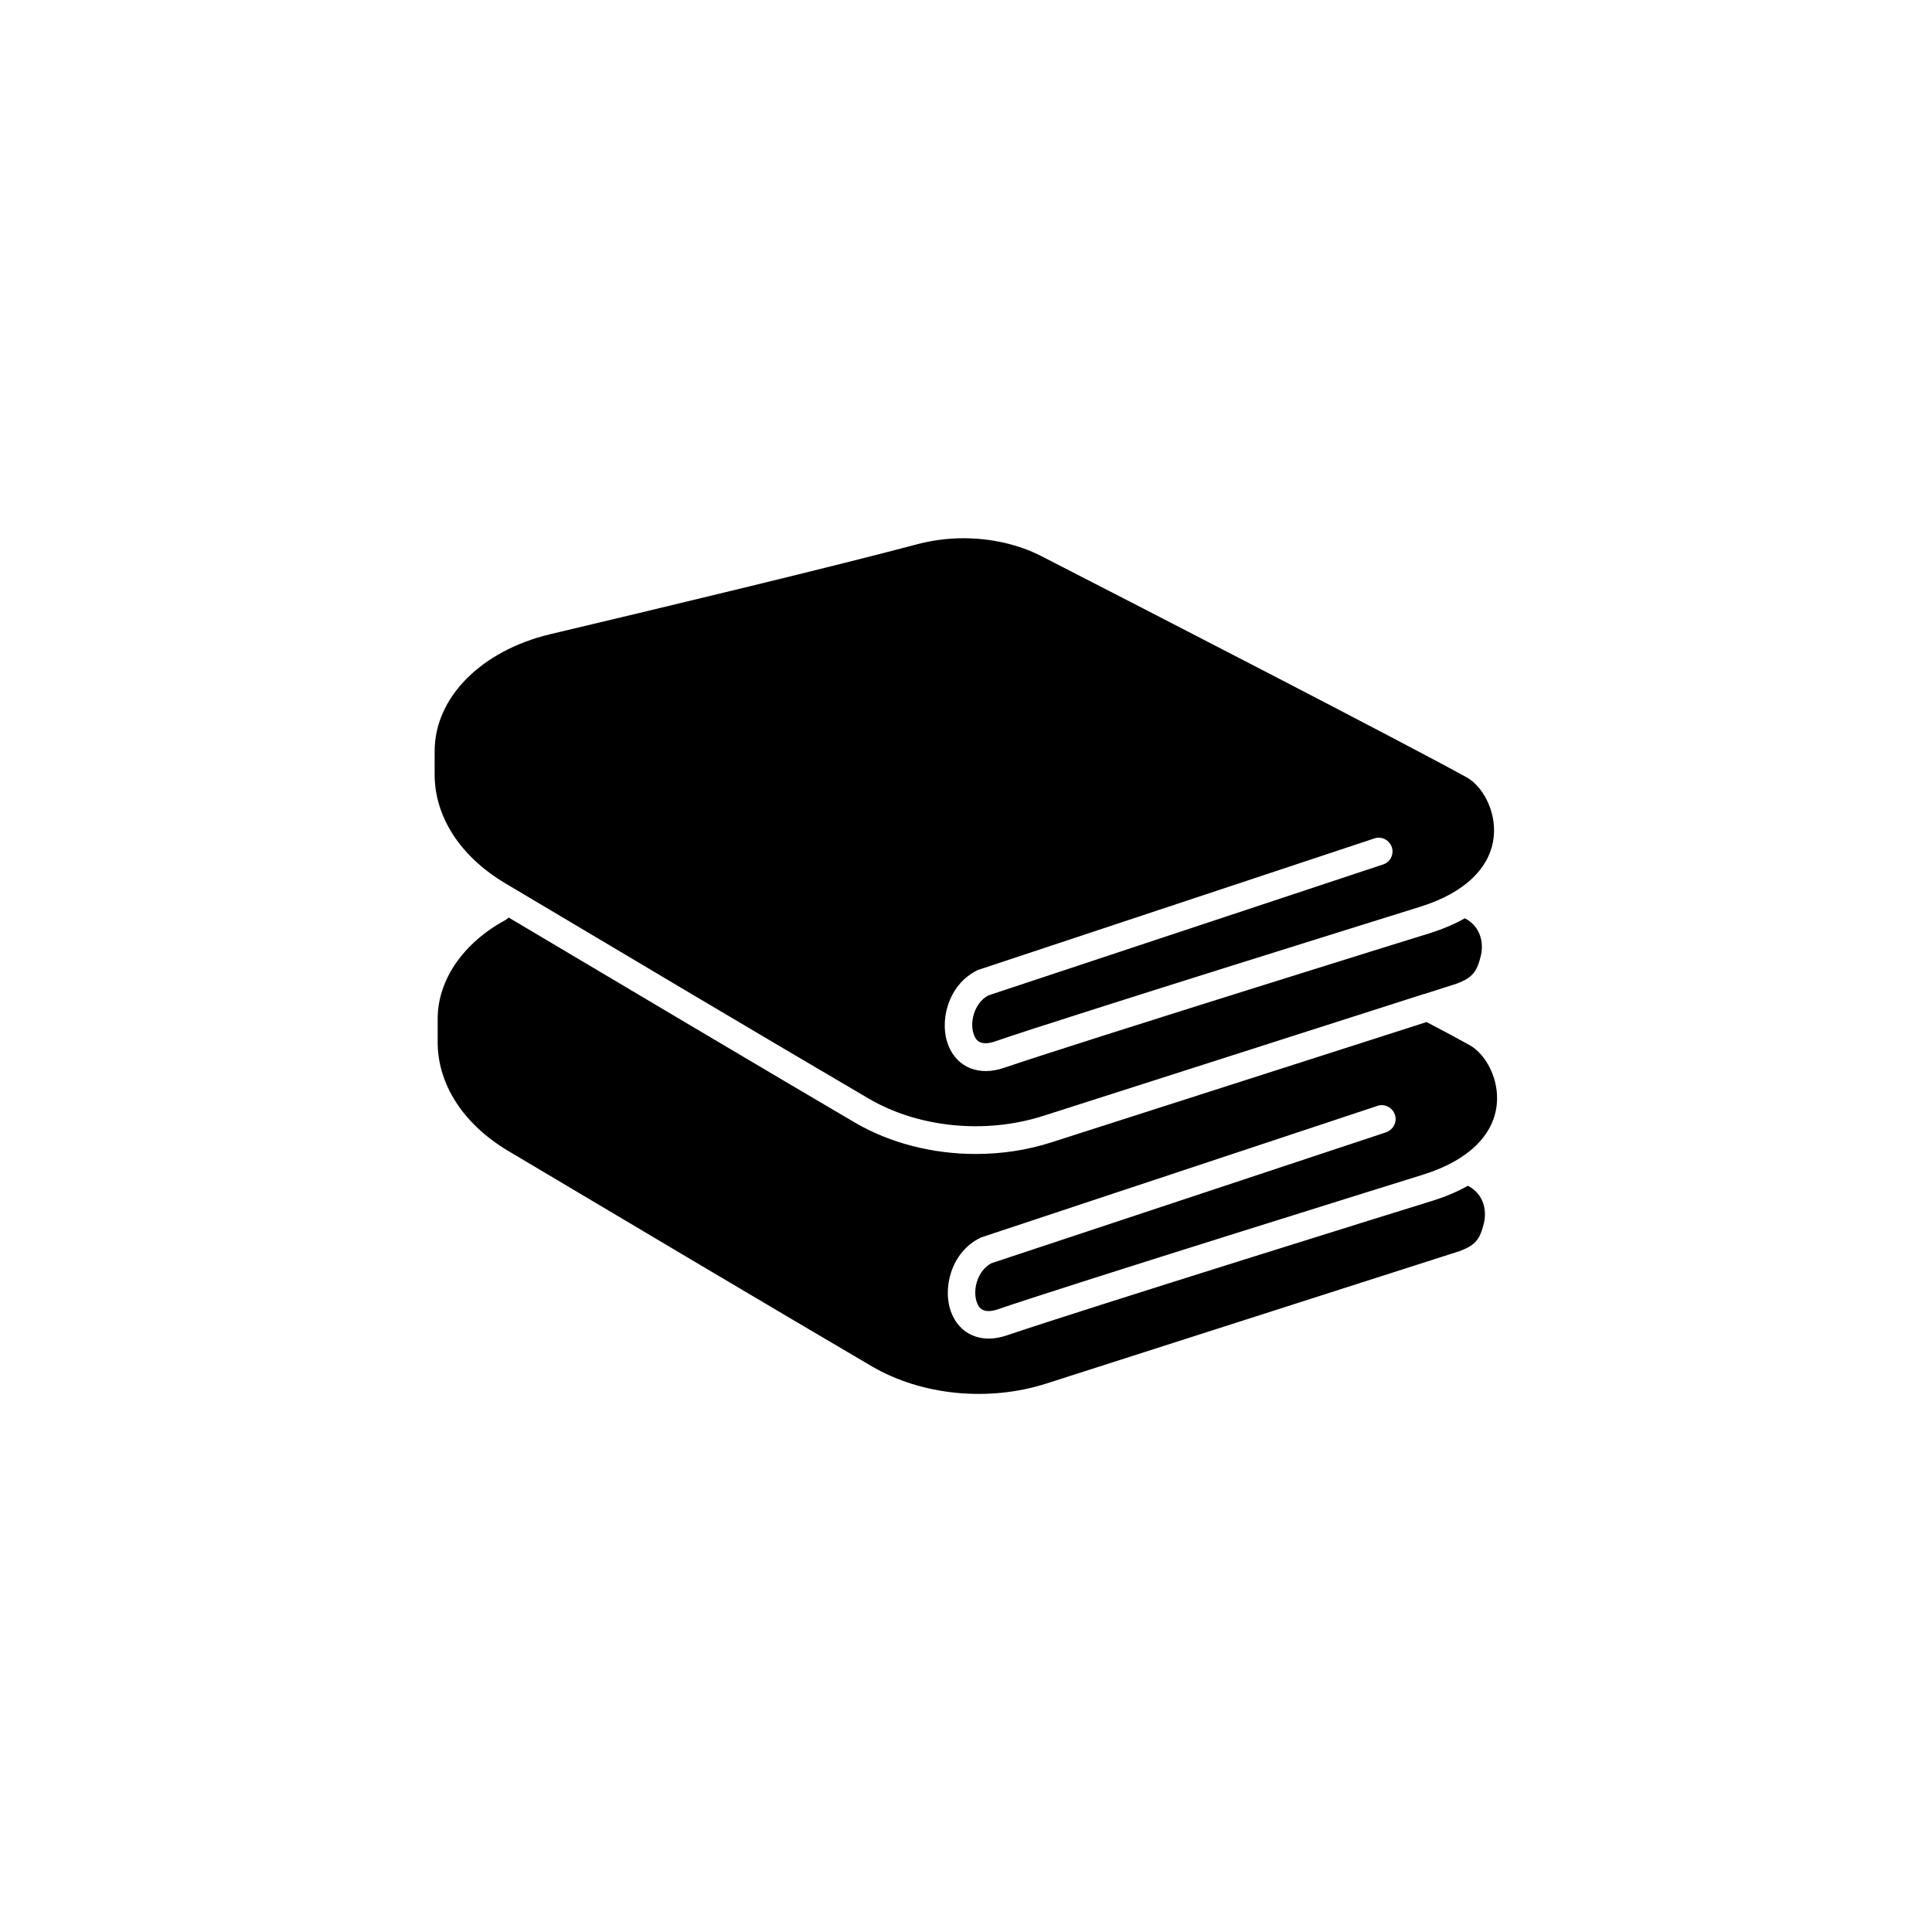
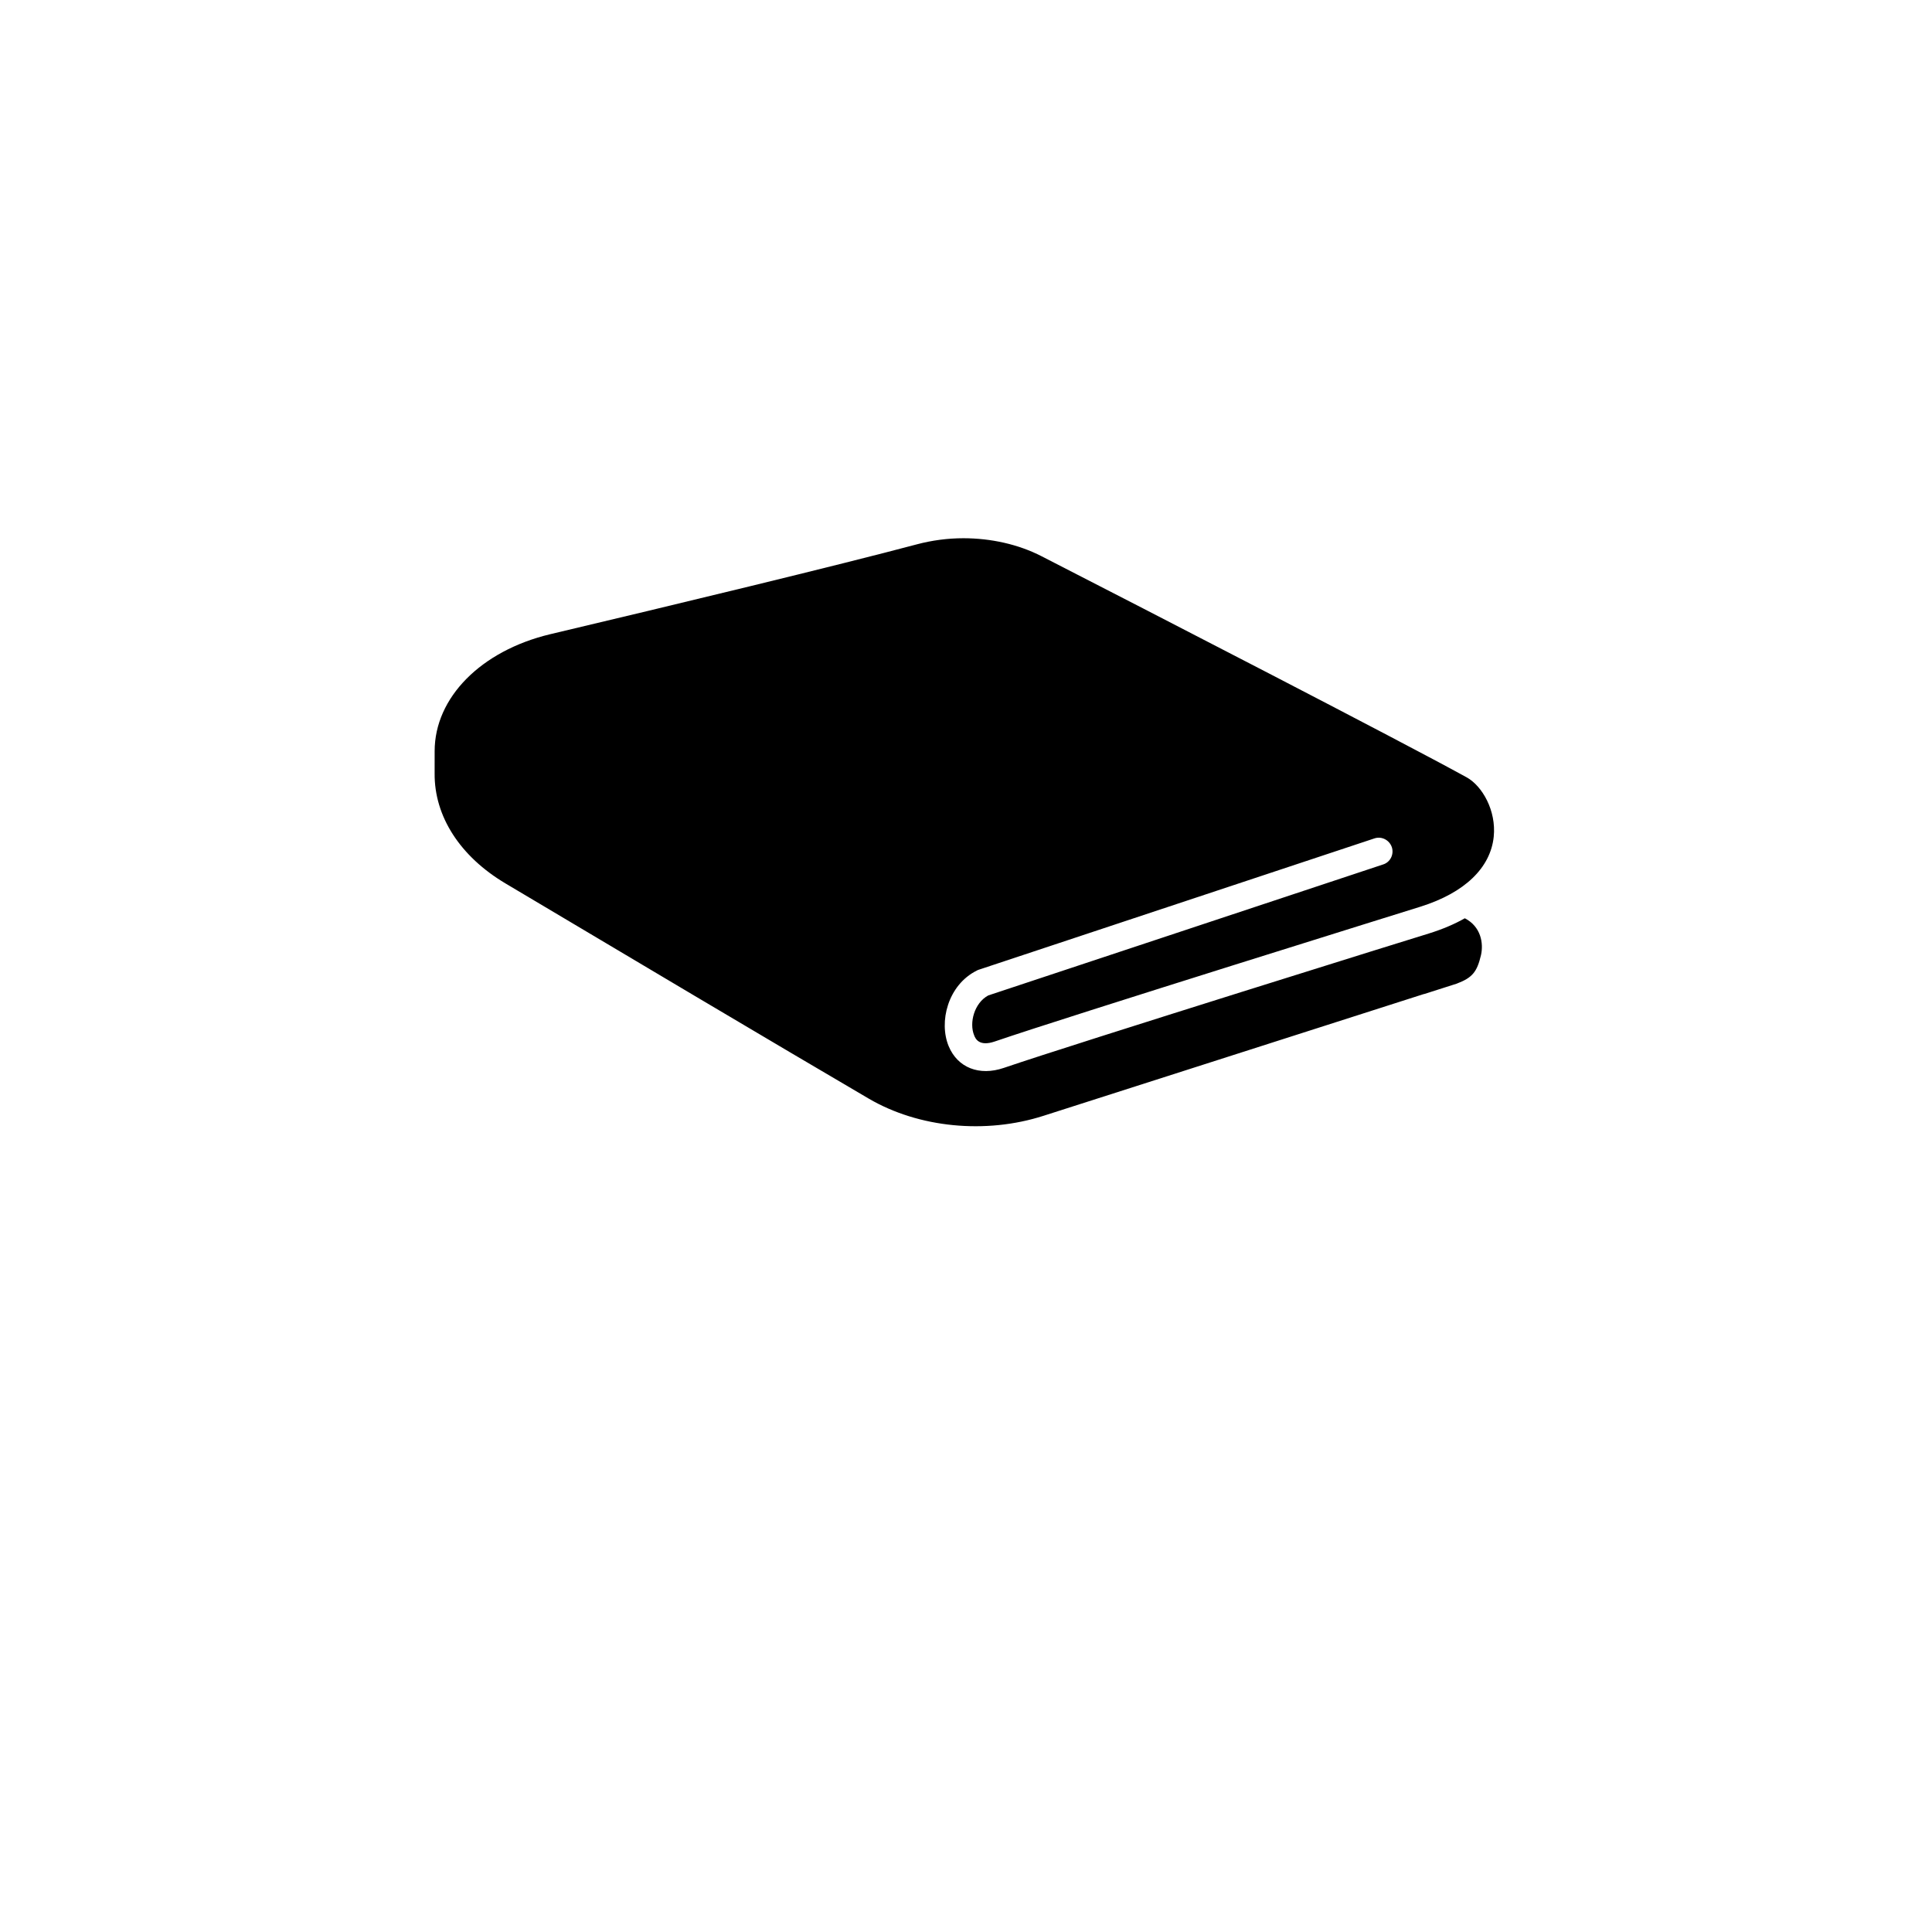
<svg xmlns="http://www.w3.org/2000/svg" fill="#000000" width="800px" height="800px" version="1.1" viewBox="144 144 512 512">
  <g>
    <path d="m512.85 368.51c-0.656-1.914-2.719-2.973-4.637-2.316l-104.89 34.812c-0.152 0.051-0.301 0.102-0.453 0.203-7.707 3.828-10.125 13.652-7.457 20.051 2.367 5.691 8.113 7.961 14.609 5.742 19.195-6.551 111.7-35.367 112.65-35.621 3.727-1.16 6.852-2.519 9.523-4.031 4.281 2.215 4.988 6.602 4.281 9.773-1.059 4.484-2.316 5.996-6.449 7.559l-8.516 2.719c-0.102 0-0.152 0.051-0.25 0.051l-100.71 32.242c-15.367 4.938-33.102 3.176-46.301-4.535-22.824-13.352-70.129-41.465-96.277-57.031-12.043-7.152-18.895-17.785-18.793-29.172v-0.754l0.004-5.137c0-14.207 12.293-26.602 30.582-30.984 32.547-7.707 75.824-18.137 97.234-23.832 3.981-1.059 8.16-1.613 12.293-1.613 7.305 0 14.609 1.613 20.758 4.785 28.012 14.359 95.02 48.871 112.65 58.594 4.082 2.266 7.859 8.766 7.152 15.719-0.855 8.262-7.707 14.863-19.398 18.539-0.957 0.301-93.559 29.121-112.8 35.719-4.231 1.461-5.188-0.805-5.492-1.613-1.359-3.273 0-8.566 3.727-10.578l104.64-34.711c1.922-0.598 2.93-2.664 2.324-4.578z" />
-     <path d="m513.66 439.39c-0.656-1.914-2.719-2.973-4.637-2.316l-104.89 34.812c-0.152 0.051-0.301 0.102-0.453 0.203-7.707 3.828-10.125 13.652-7.457 20.051 1.762 4.231 5.391 6.602 9.824 6.602 1.512 0 3.125-0.301 4.785-0.855 19.195-6.551 111.7-35.367 112.65-35.621 3.727-1.16 6.852-2.519 9.523-4.031 4.281 2.215 4.988 6.602 4.281 9.773-1.059 4.484-2.316 5.996-6.5 7.559l-109.43 35.066c-15.367 4.938-33.102 3.176-46.301-4.535-22.773-13.352-70.129-41.465-96.277-57.031-12.043-7.152-18.895-17.785-18.793-29.172v-5.894c0-10.227 6.699-20.051 17.887-26.148 0.352-0.203 0.656-0.402 0.906-0.707 26.801 15.922 70.23 41.715 91.793 54.359 9.32 5.441 20.605 8.312 31.992 8.312 6.852 0 13.703-1.008 20.203-3.125l99.301-31.84c4.988 2.621 8.816 4.684 11.438 6.144 4.082 2.266 7.859 8.766 7.152 15.719-0.855 8.262-7.707 14.863-19.398 18.539-0.957 0.301-93.559 29.121-112.8 35.719-4.231 1.461-5.188-0.805-5.492-1.613-1.359-3.273 0-8.566 3.727-10.578l104.64-34.711c1.926-0.699 2.984-2.762 2.328-4.68z" />
  </g>
</svg>